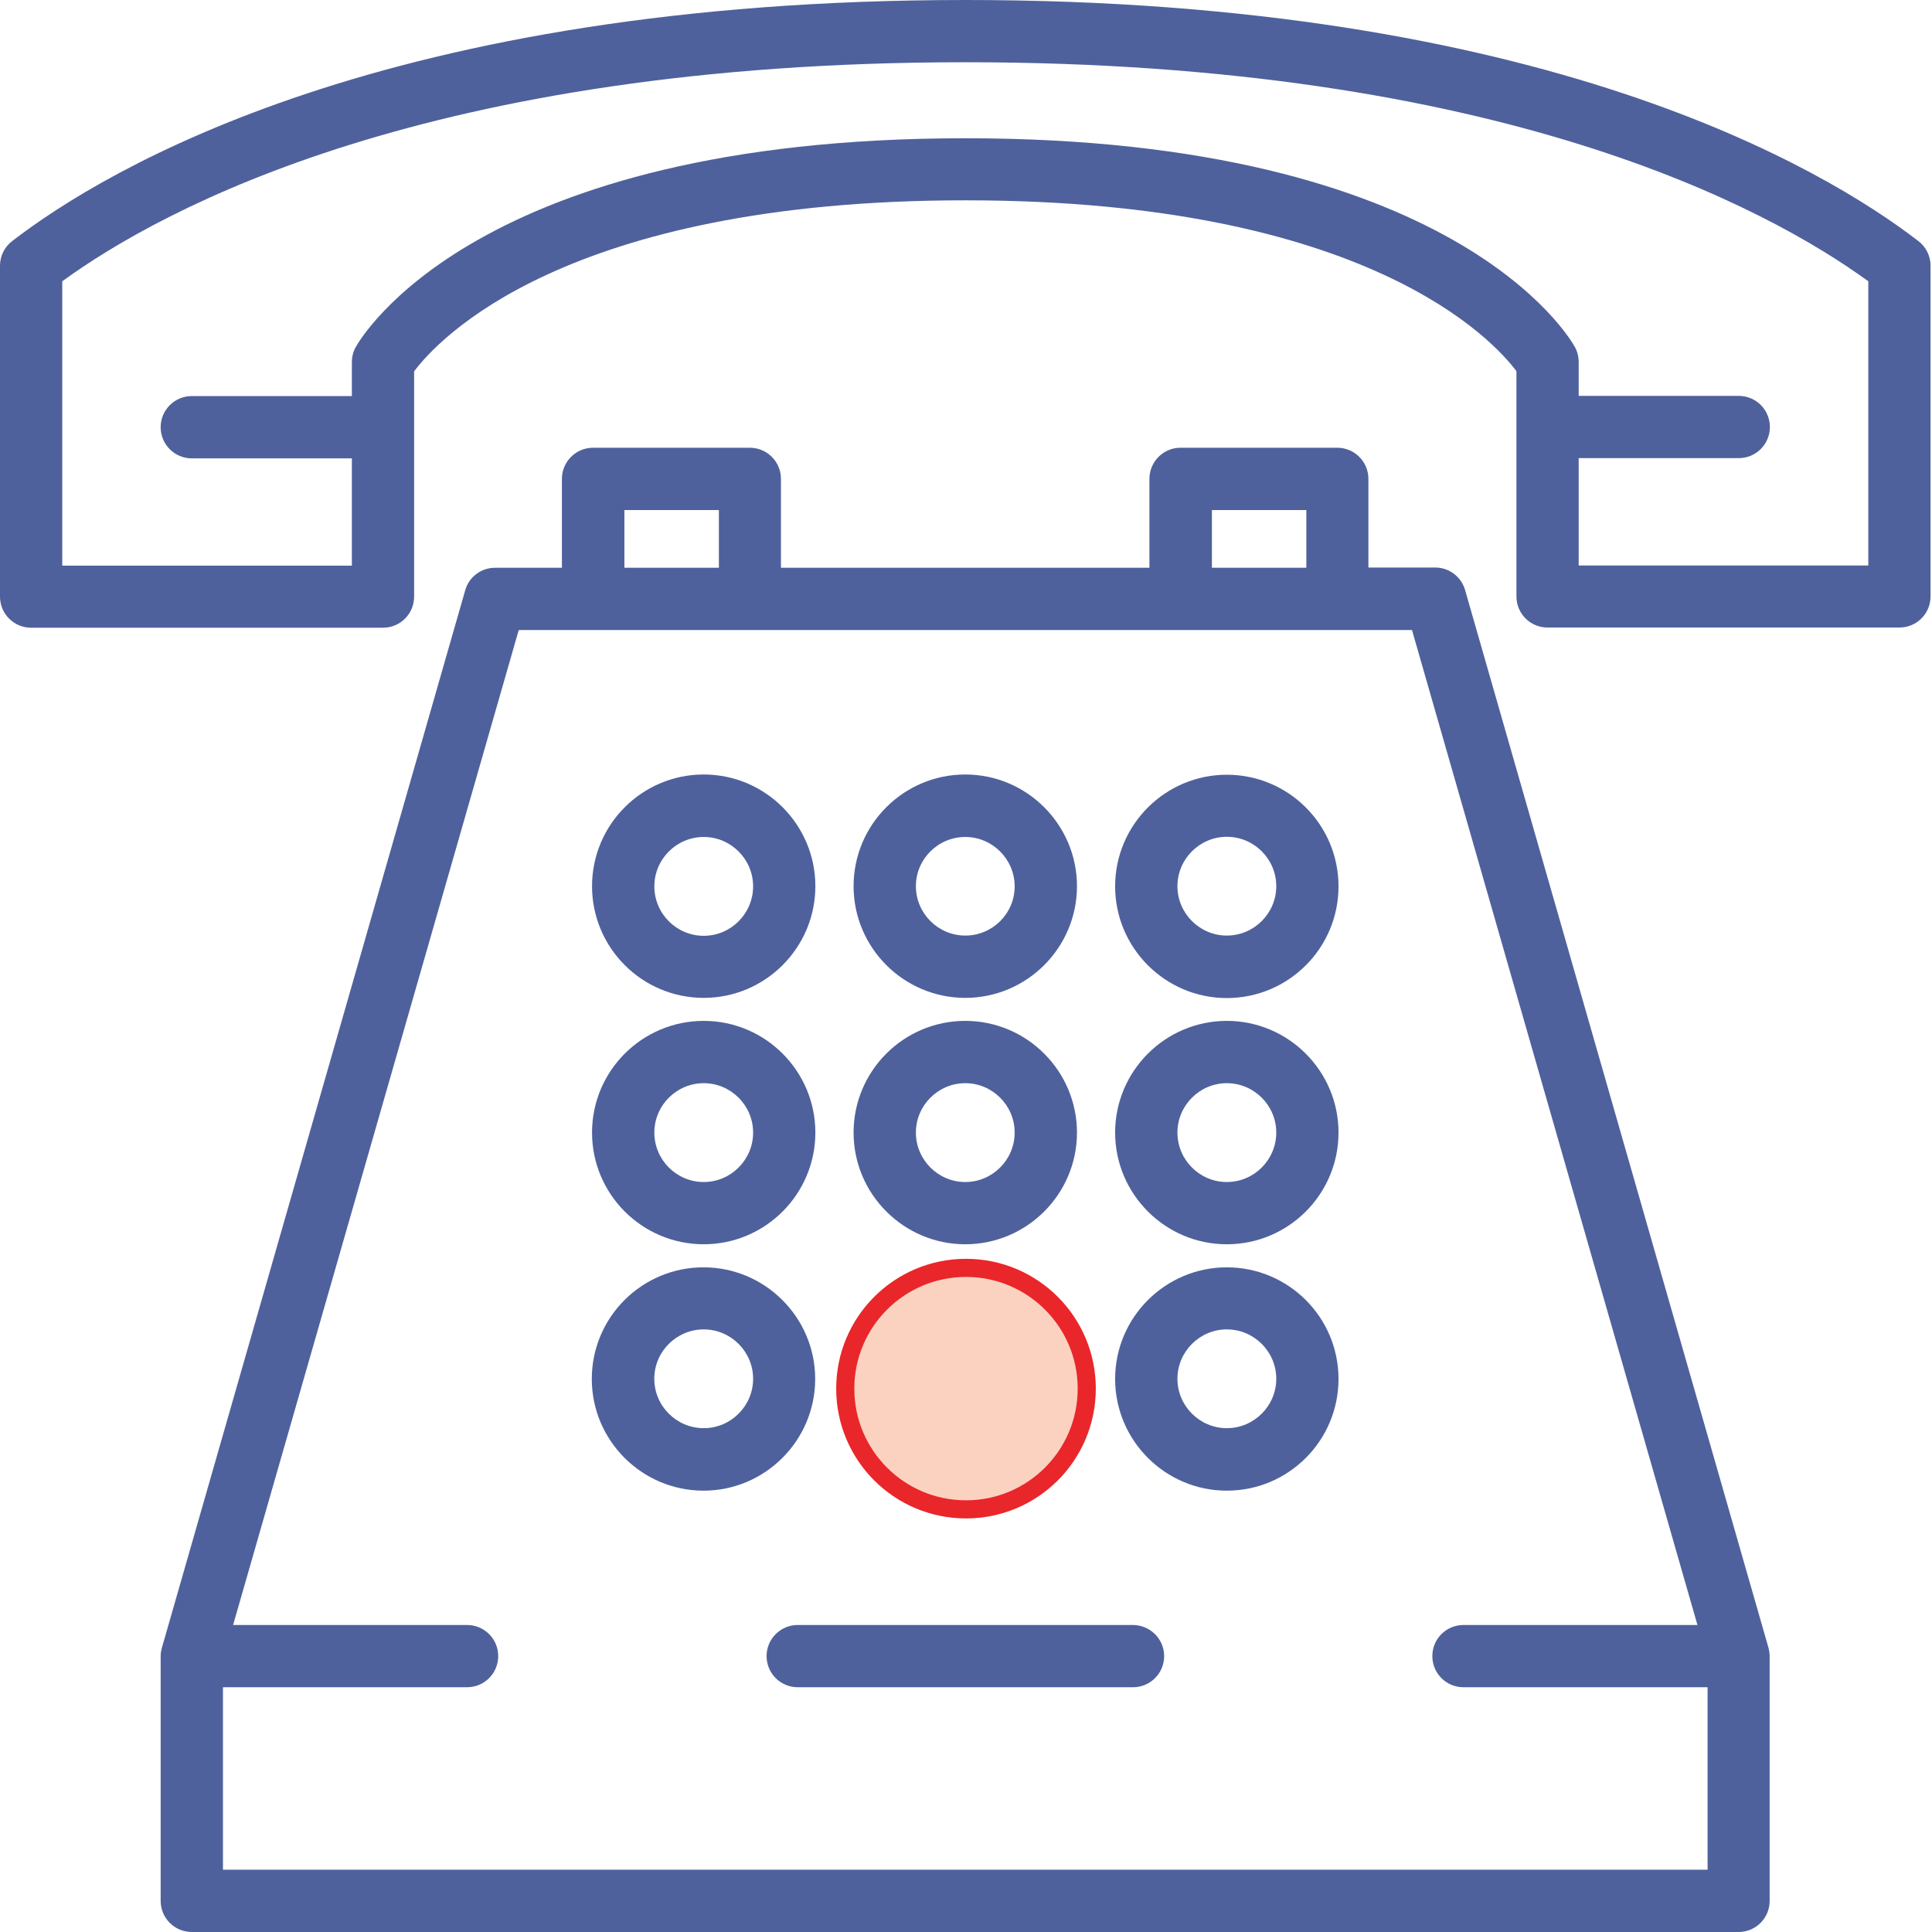
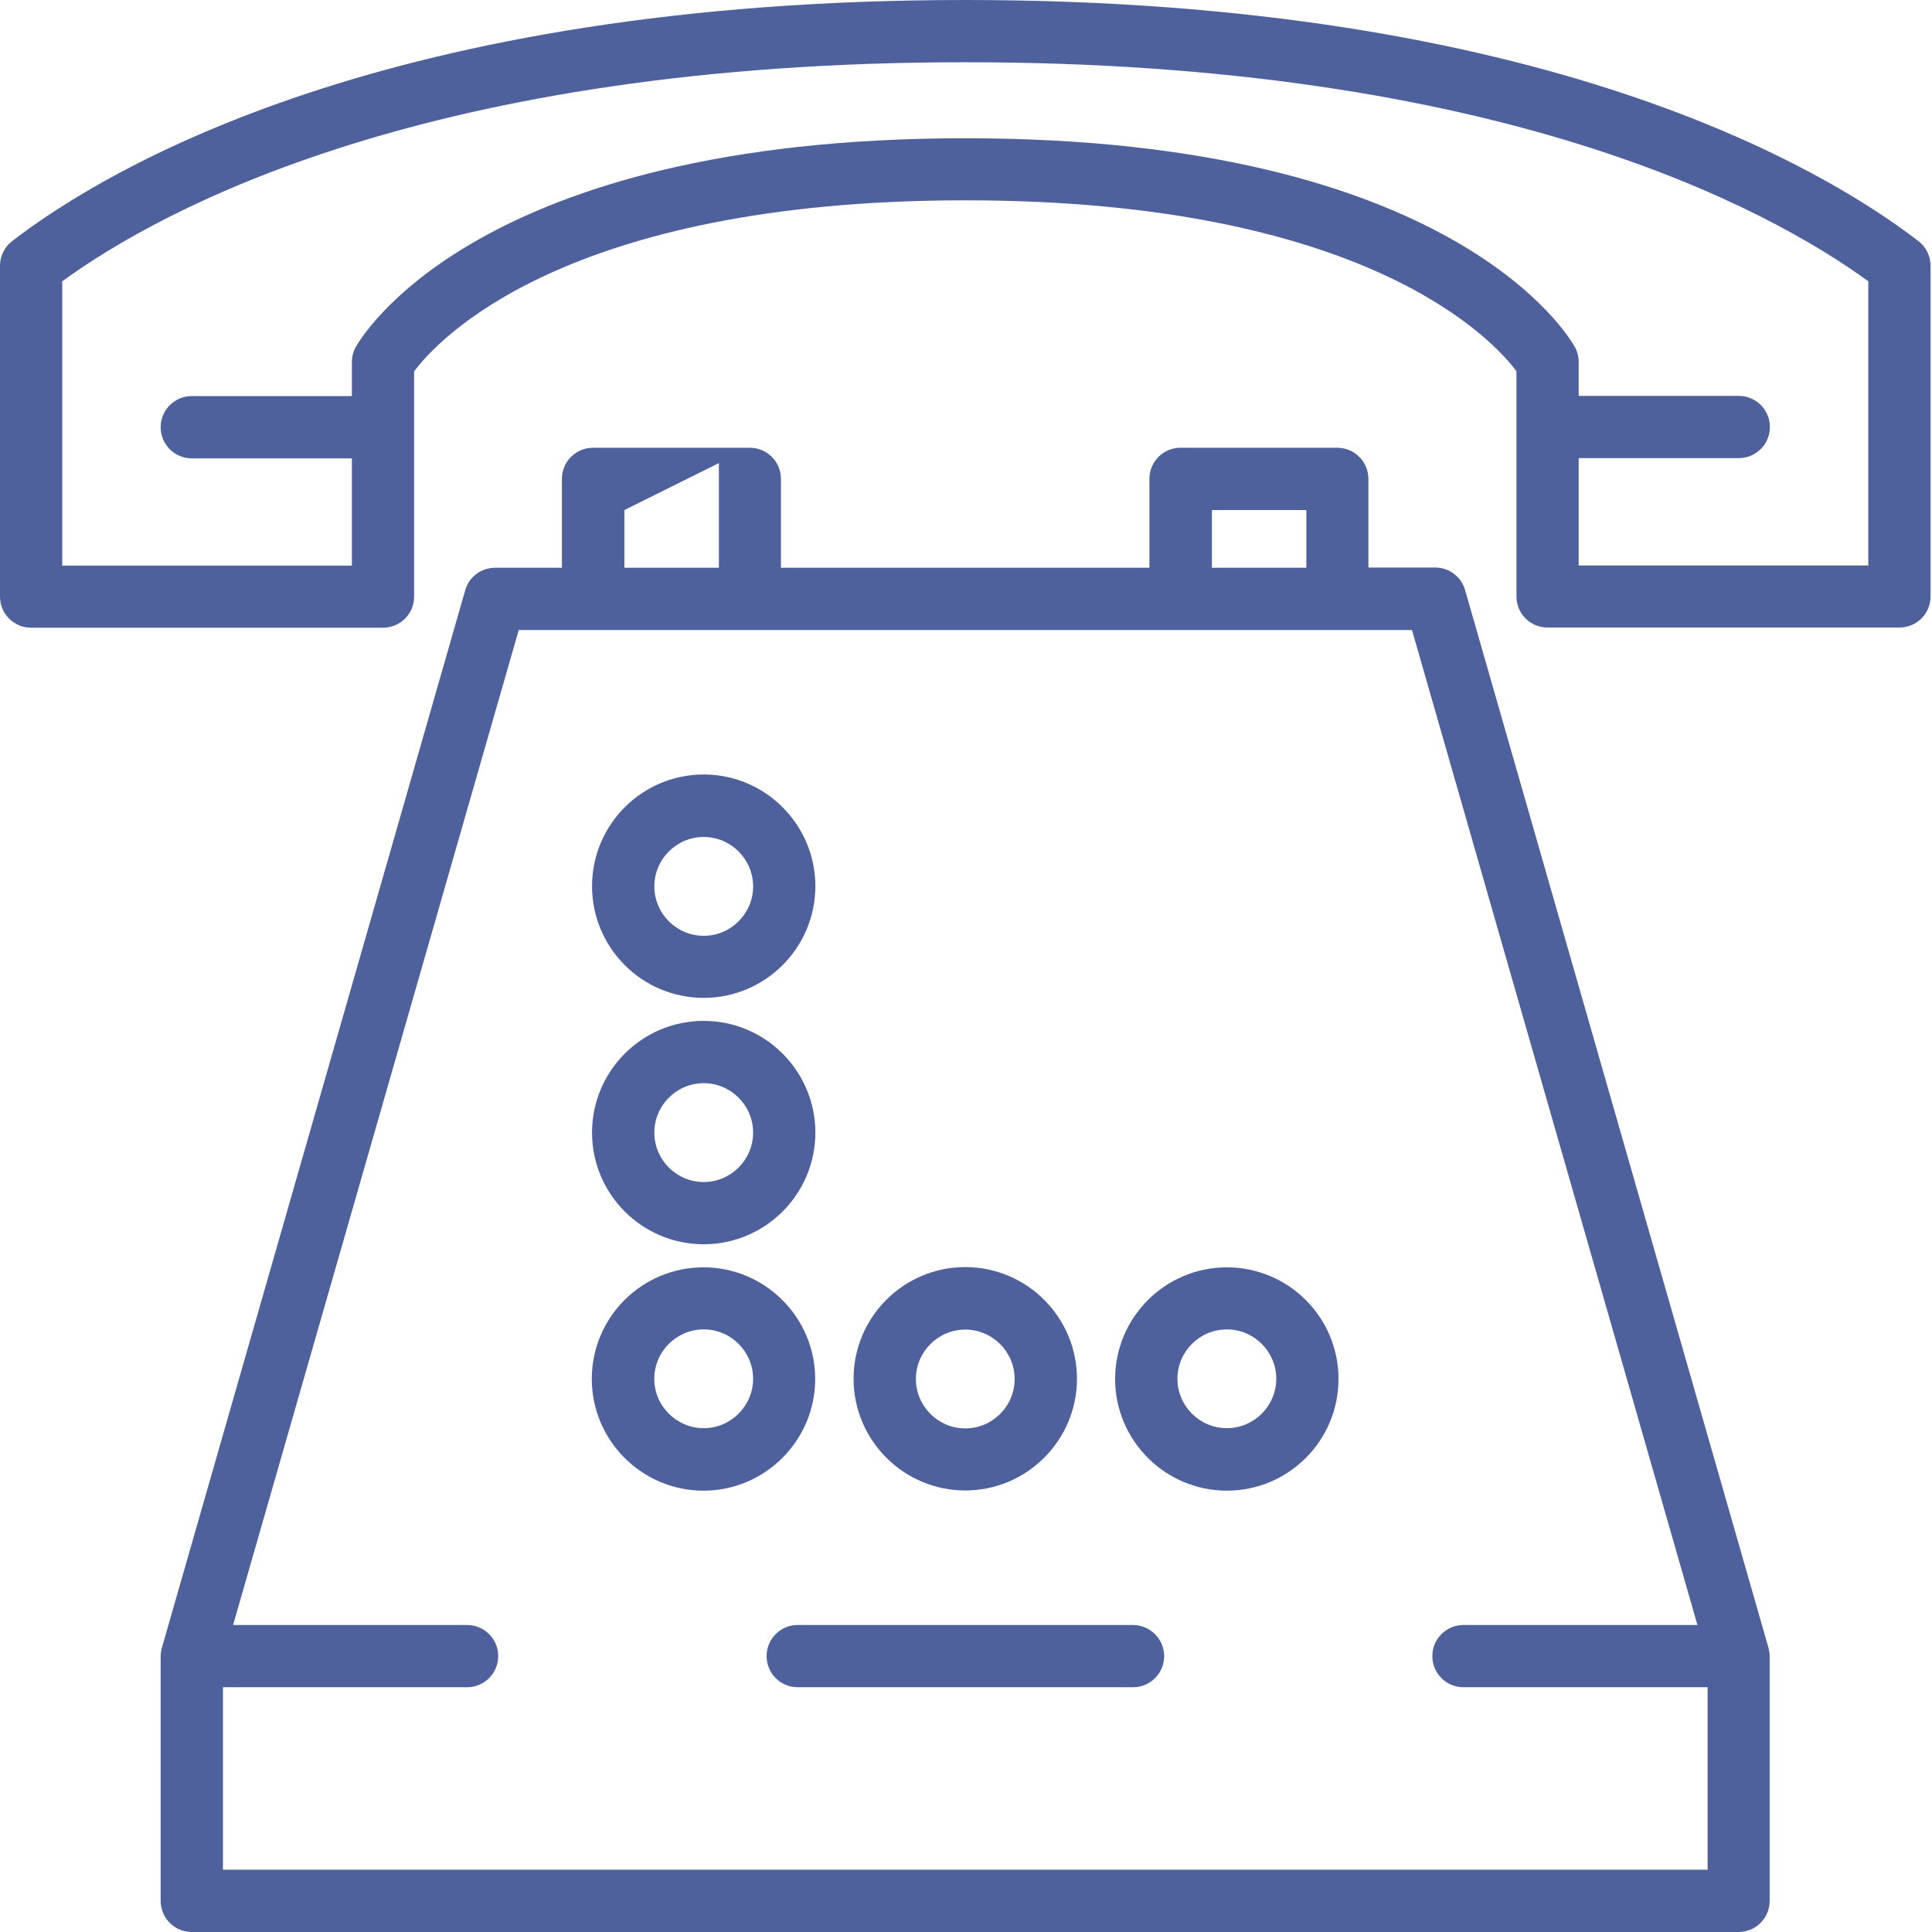
<svg xmlns="http://www.w3.org/2000/svg" width="32" height="32" viewBox="0 0 32 32" fill="none">
-   <path d="M12.419 7.416H9.823C9.538 7.416 9.307 7.647 9.307 7.932V9.404H8.2C7.97 9.404 7.767 9.555 7.705 9.778L2.682 27.29C2.682 27.293 2.682 27.3 2.678 27.303C2.668 27.345 2.661 27.386 2.661 27.43V31.484C2.661 31.77 2.892 32 3.177 32H28.796C29.081 32 29.311 31.77 29.311 31.484V27.43C29.311 27.386 29.304 27.345 29.294 27.303C29.294 27.3 29.294 27.293 29.291 27.29L24.267 9.775C24.205 9.555 24.003 9.4 23.772 9.4H22.665V7.932C22.665 7.647 22.435 7.416 22.149 7.416H19.553C19.268 7.416 19.038 7.647 19.038 7.932V9.404H12.935V7.932C12.935 7.647 12.704 7.416 12.419 7.416ZM10.342 8.448H11.907V9.404H10.342V8.448ZM28.115 26.915H24.24C23.954 26.915 23.724 27.145 23.724 27.43C23.724 27.716 23.954 27.946 24.24 27.946H28.283V30.968H3.693V27.946H7.736C8.021 27.946 8.252 27.716 8.252 27.43C8.252 27.145 8.021 26.915 7.736 26.915H3.861L8.592 10.435H9.827H12.422H19.557H22.153H23.387L28.115 26.915ZM20.073 8.448H21.637V9.404H20.073V8.448Z" fill="#4F619C" />
+   <path d="M12.419 7.416H9.823C9.538 7.416 9.307 7.647 9.307 7.932V9.404H8.2C7.97 9.404 7.767 9.555 7.705 9.778L2.682 27.29C2.682 27.293 2.682 27.3 2.678 27.303C2.668 27.345 2.661 27.386 2.661 27.43V31.484C2.661 31.77 2.892 32 3.177 32H28.796C29.081 32 29.311 31.77 29.311 31.484V27.43C29.311 27.386 29.304 27.345 29.294 27.303C29.294 27.3 29.294 27.293 29.291 27.29L24.267 9.775C24.205 9.555 24.003 9.4 23.772 9.4H22.665V7.932C22.665 7.647 22.435 7.416 22.149 7.416H19.553C19.268 7.416 19.038 7.647 19.038 7.932V9.404H12.935V7.932C12.935 7.647 12.704 7.416 12.419 7.416ZH11.907V9.404H10.342V8.448ZM28.115 26.915H24.24C23.954 26.915 23.724 27.145 23.724 27.43C23.724 27.716 23.954 27.946 24.24 27.946H28.283V30.968H3.693V27.946H7.736C8.021 27.946 8.252 27.716 8.252 27.43C8.252 27.145 8.021 26.915 7.736 26.915H3.861L8.592 10.435H9.827H12.422H19.557H22.153H23.387L28.115 26.915ZM20.073 8.448H21.637V9.404H20.073V8.448Z" fill="#4F619C" />
  <path d="M31.773 3.992C30.215 2.792 25.553 0 15.988 0C6.423 0 1.76 2.792 0.203 3.992C0.076 4.088 0 4.239 0 4.401V9.882C0 10.167 0.23 10.397 0.516 10.397H6.344C6.629 10.397 6.859 10.167 6.859 9.882V6.151C7.234 5.649 9.328 3.318 15.988 3.318C22.658 3.318 24.749 5.656 25.117 6.148V9.878C25.117 10.164 25.347 10.394 25.632 10.394H31.46C31.746 10.394 31.976 10.164 31.976 9.878V4.401C31.976 4.239 31.9 4.088 31.773 3.992ZM30.945 9.366H26.148V7.588H28.799C29.084 7.588 29.315 7.358 29.315 7.073C29.315 6.787 29.084 6.557 28.799 6.557H26.148V5.996C26.148 5.91 26.127 5.824 26.086 5.749C26.007 5.608 24.109 2.29 15.988 2.29C7.867 2.29 5.969 5.611 5.89 5.752C5.848 5.828 5.828 5.914 5.828 6V6.56H3.177C2.892 6.56 2.661 6.791 2.661 7.076C2.661 7.361 2.892 7.592 3.177 7.592H5.828V9.369H1.031V4.659C2.685 3.455 7.128 1.031 15.988 1.031C24.848 1.031 29.291 3.455 30.945 4.659V9.366Z" fill="#4F619C" />
  <path d="M18.763 26.915H13.213C12.928 26.915 12.697 27.145 12.697 27.43C12.697 27.716 12.928 27.946 13.213 27.946H18.766C19.051 27.946 19.282 27.716 19.282 27.43C19.282 27.145 19.048 26.915 18.763 26.915Z" fill="#4F619C" />
  <path d="M11.656 16.528C12.674 16.528 13.505 15.699 13.505 14.678C13.505 13.66 12.677 12.828 11.656 12.828C10.635 12.828 9.806 13.657 9.806 14.678C9.806 15.699 10.635 16.528 11.656 16.528ZM11.656 13.863C12.106 13.863 12.474 14.231 12.474 14.681C12.474 15.132 12.106 15.5 11.656 15.5C11.205 15.5 10.838 15.132 10.838 14.681C10.838 14.231 11.205 13.863 11.656 13.863Z" fill="#4F619C" />
-   <path d="M15.988 16.528C17.006 16.528 17.838 15.699 17.838 14.678C17.838 13.66 17.009 12.828 15.988 12.828C14.967 12.828 14.138 13.657 14.138 14.678C14.138 15.699 14.97 16.528 15.988 16.528ZM15.988 13.863C16.438 13.863 16.806 14.231 16.806 14.681C16.806 15.132 16.438 15.496 15.988 15.496C15.538 15.496 15.17 15.128 15.17 14.678C15.17 14.228 15.538 13.863 15.988 13.863Z" fill="#4F619C" />
-   <path d="M20.32 12.832C19.302 12.832 18.47 13.66 18.47 14.681C18.47 15.699 19.299 16.531 20.32 16.531C21.341 16.531 22.17 15.703 22.17 14.681C22.17 13.66 21.341 12.832 20.32 12.832ZM20.32 15.496C19.87 15.496 19.502 15.128 19.502 14.678C19.502 14.228 19.87 13.86 20.32 13.86C20.771 13.86 21.139 14.228 21.139 14.678C21.139 15.128 20.771 15.496 20.32 15.496Z" fill="#4F619C" />
  <path d="M11.656 20.609C12.674 20.609 13.505 19.78 13.505 18.759C13.505 17.741 12.677 16.909 11.656 16.909C10.635 16.909 9.806 17.738 9.806 18.759C9.806 19.78 10.635 20.609 11.656 20.609ZM11.656 17.941C12.106 17.941 12.474 18.309 12.474 18.759C12.474 19.21 12.106 19.578 11.656 19.578C11.205 19.578 10.838 19.21 10.838 18.759C10.838 18.309 11.205 17.941 11.656 17.941Z" fill="#4F619C" />
-   <path d="M15.988 20.609C17.006 20.609 17.838 19.78 17.838 18.759C17.838 17.741 17.009 16.909 15.988 16.909C14.967 16.909 14.138 17.738 14.138 18.759C14.138 19.78 14.97 20.609 15.988 20.609ZM15.988 17.941C16.438 17.941 16.806 18.309 16.806 18.759C16.806 19.21 16.438 19.578 15.988 19.578C15.538 19.578 15.17 19.21 15.17 18.759C15.17 18.309 15.538 17.941 15.988 17.941Z" fill="#4F619C" />
-   <path d="M20.32 16.909C19.302 16.909 18.47 17.738 18.47 18.759C18.47 19.777 19.299 20.609 20.32 20.609C21.341 20.609 22.17 19.78 22.17 18.759C22.17 17.741 21.341 16.909 20.32 16.909ZM20.32 19.578C19.87 19.578 19.502 19.21 19.502 18.759C19.502 18.309 19.87 17.941 20.32 17.941C20.771 17.941 21.139 18.309 21.139 18.759C21.139 19.21 20.771 19.578 20.32 19.578Z" fill="#4F619C" />
  <path d="M13.502 22.84C13.502 21.823 12.673 20.991 11.652 20.991C10.631 20.991 9.802 21.819 9.802 22.84C9.802 23.858 10.631 24.69 11.652 24.69C12.673 24.69 13.502 23.858 13.502 22.84ZM11.656 23.655C11.205 23.655 10.837 23.287 10.837 22.837C10.837 22.387 11.205 22.019 11.656 22.019C12.106 22.019 12.474 22.387 12.474 22.837C12.474 23.287 12.106 23.655 11.656 23.655Z" fill="#4F619C" />
  <path d="M15.988 24.687C17.006 24.687 17.838 23.858 17.838 22.837C17.838 21.819 17.009 20.987 15.988 20.987C14.967 20.987 14.138 21.816 14.138 22.837C14.138 23.858 14.97 24.687 15.988 24.687ZM15.988 22.022C16.438 22.022 16.806 22.39 16.806 22.84C16.806 23.291 16.438 23.659 15.988 23.659C15.538 23.659 15.17 23.291 15.17 22.84C15.17 22.39 15.538 22.022 15.988 22.022Z" fill="#4F619C" />
  <path d="M20.32 20.991C19.302 20.991 18.47 21.819 18.47 22.84C18.47 23.858 19.299 24.69 20.32 24.69C21.341 24.69 22.17 23.862 22.17 22.84C22.17 21.819 21.341 20.991 20.32 20.991ZM20.32 23.655C19.87 23.655 19.502 23.287 19.502 22.837C19.502 22.387 19.87 22.019 20.32 22.019C20.771 22.019 21.139 22.387 21.139 22.837C21.139 23.287 20.771 23.655 20.32 23.655Z" fill="#4F619C" />
-   <path d="M16 25C14.895 25 14 24.105 14 23C14 21.895 14.895 21 16 21C17.105 21 18 21.895 18 23C18 24.105 17.105 25 16 25Z" fill="#FBD2C0" stroke="#E9262A" stroke-width="0.3" stroke-linecap="round" stroke-linejoin="round" />
</svg>